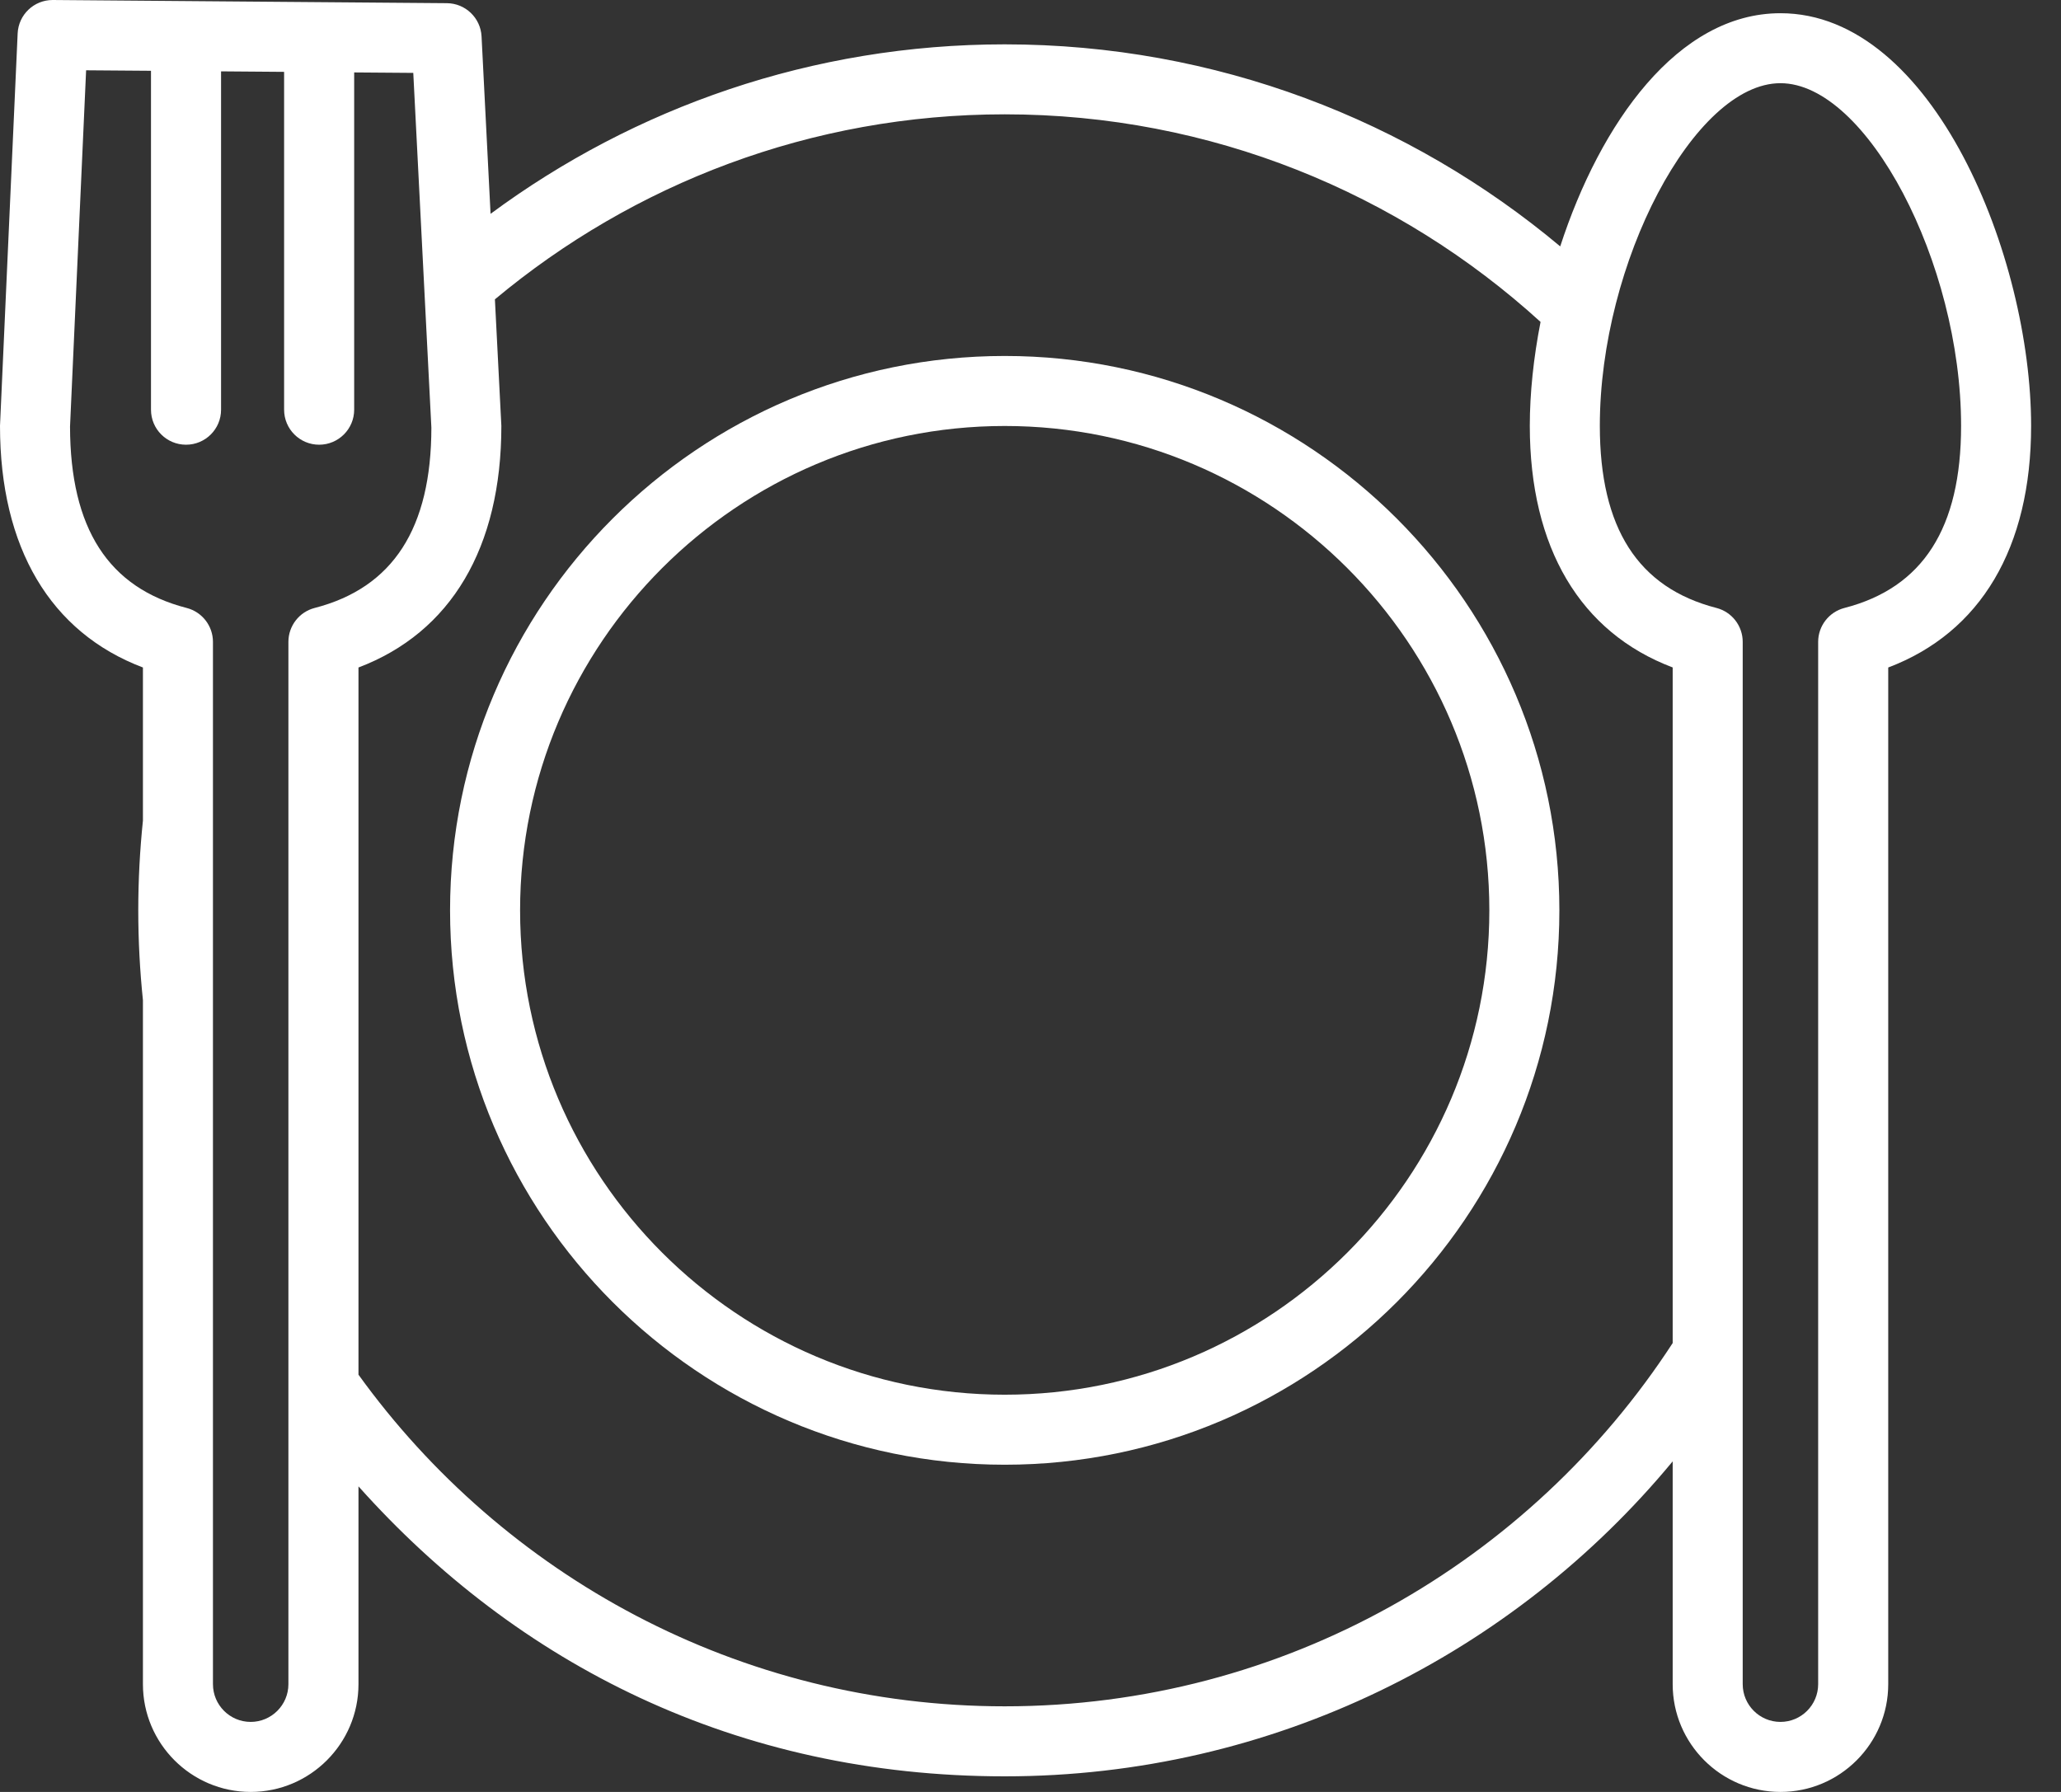
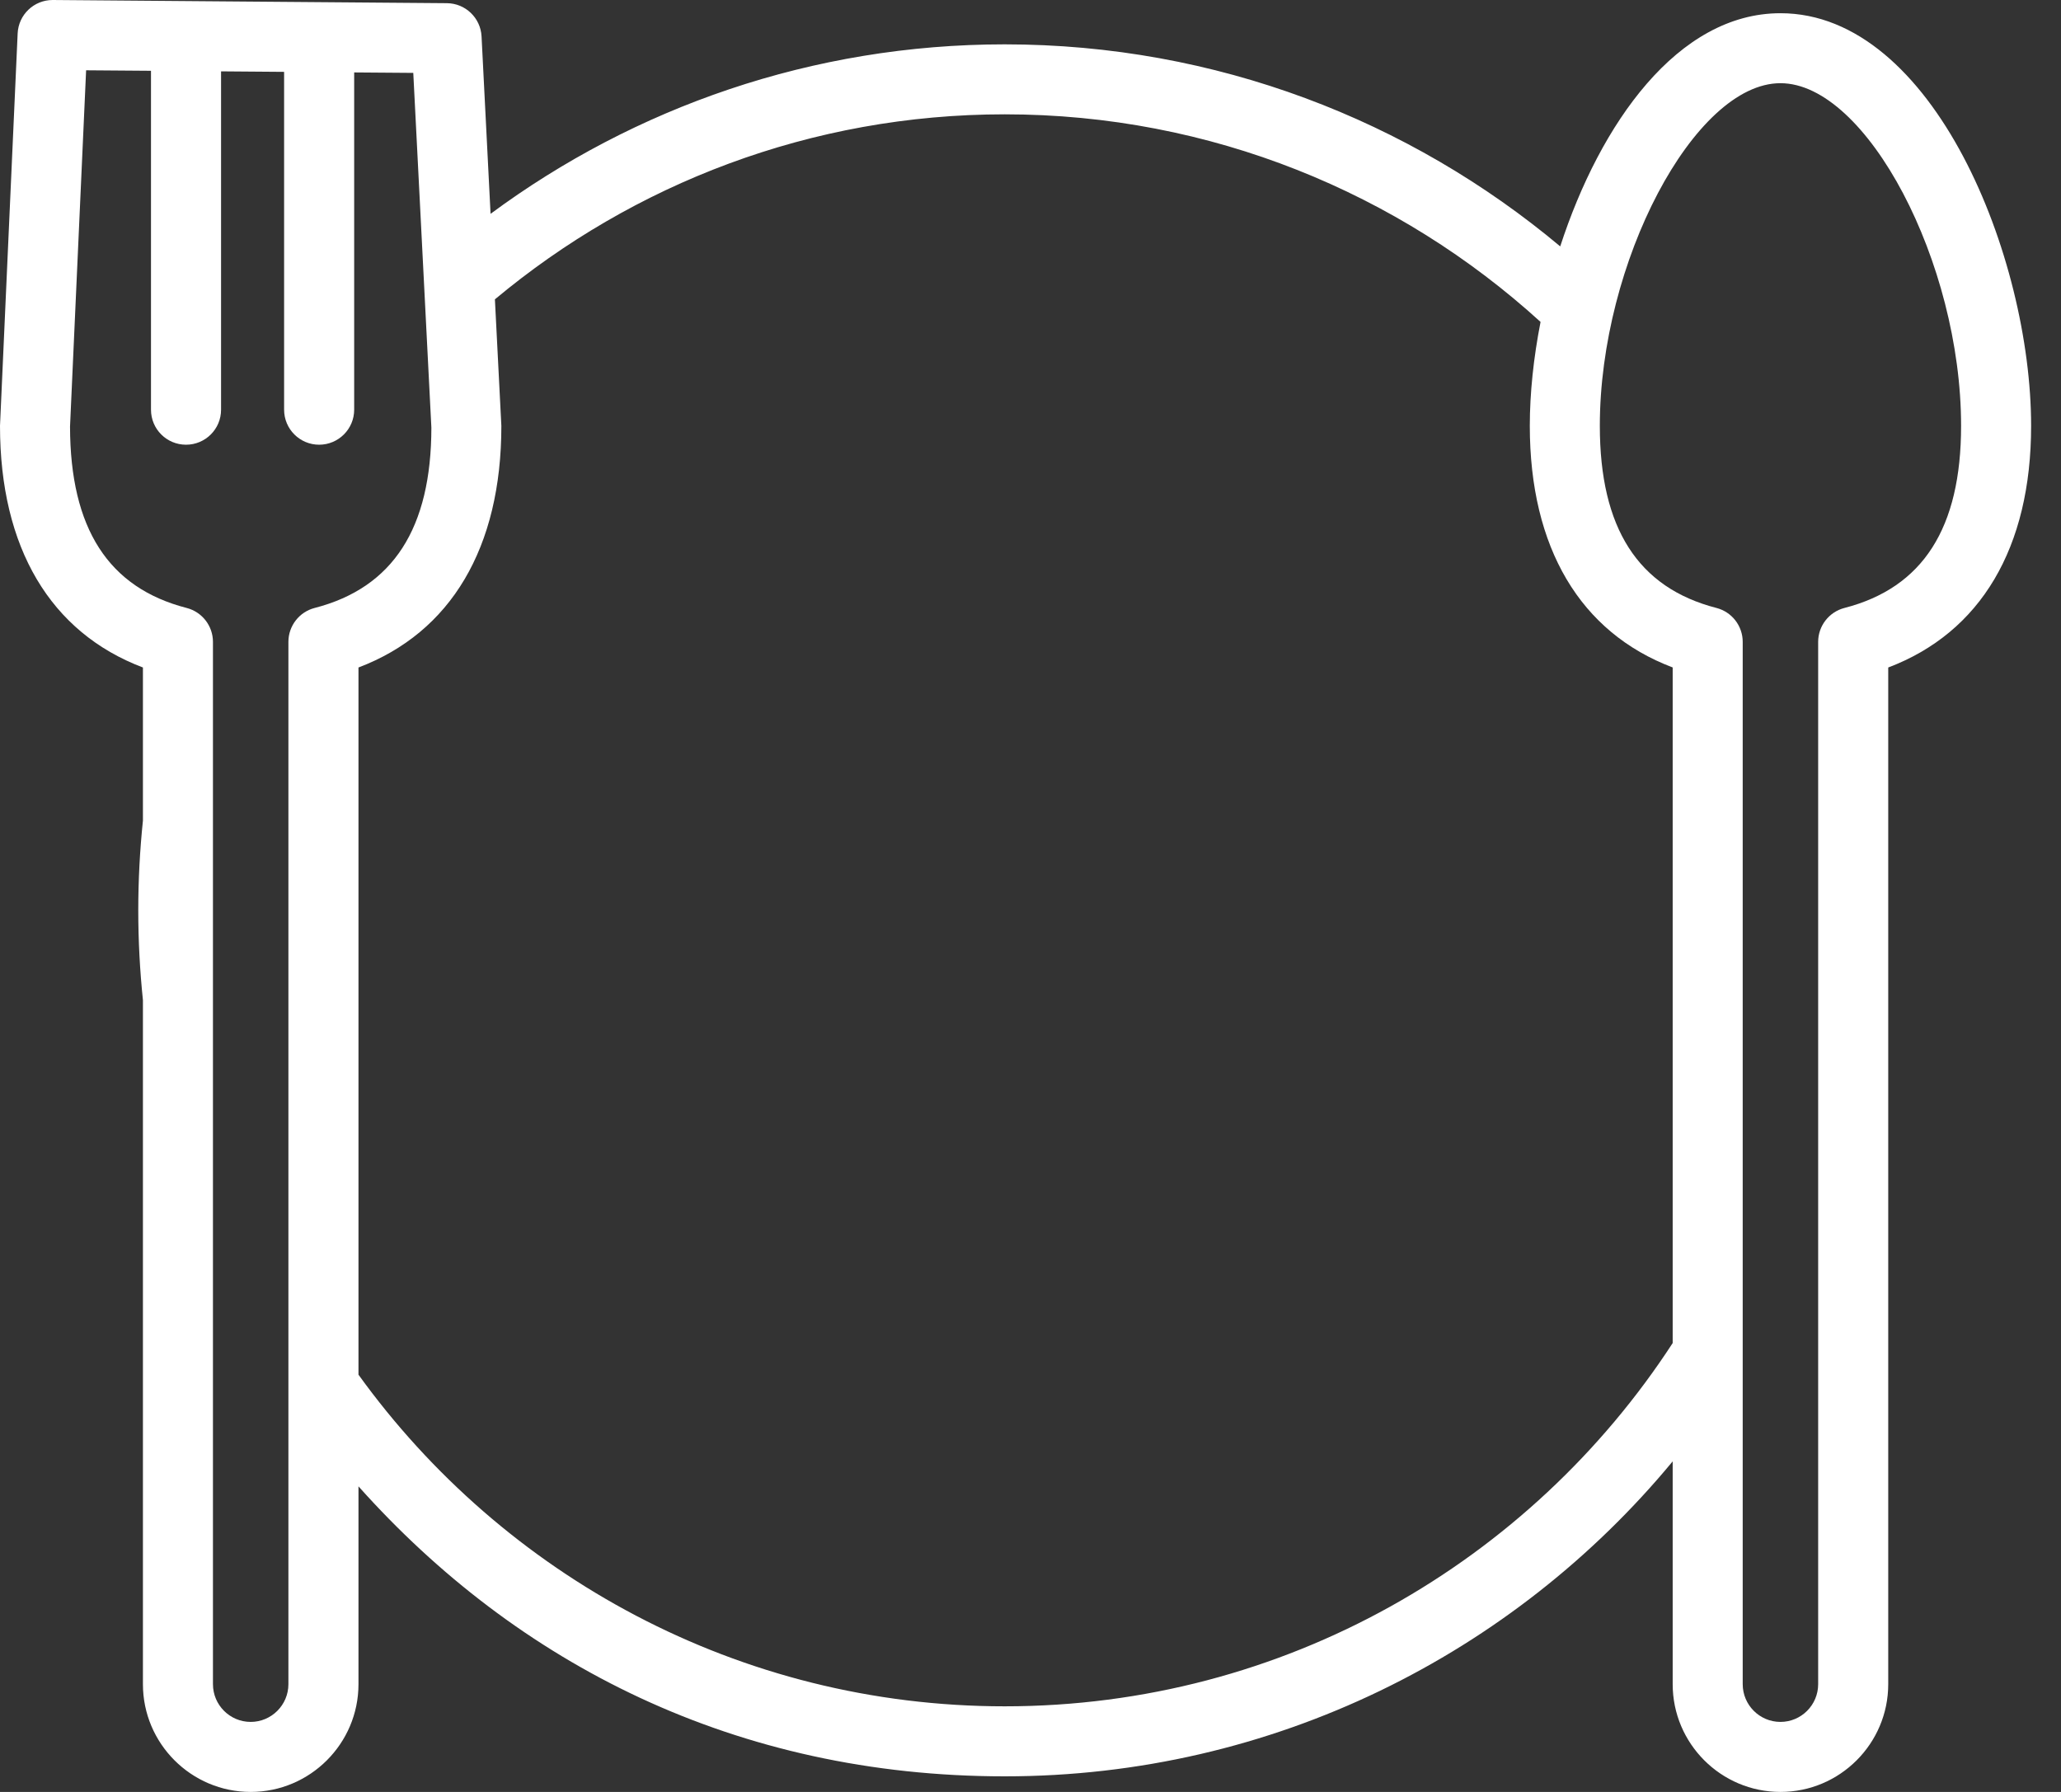
<svg xmlns="http://www.w3.org/2000/svg" width="46" height="40" viewBox="0 0 46 40" fill="none">
  <rect x="0" y="0" width="46" height="40" fill="#333333" stroke="none" />
-   <path d="M22.425 7.946C29.251 7.946 34.804 13.497 34.804 20.321C34.804 27.145 29.25 32.696 22.425 32.696C15.599 32.696 10.045 27.144 10.045 20.321C10.045 13.498 15.598 7.946 22.425 7.946ZM22.425 31.133C28.389 31.133 33.241 26.283 33.241 20.321C33.241 14.36 28.389 9.509 22.425 9.509C16.46 9.509 11.608 14.36 11.608 20.321C11.608 26.283 16.46 31.133 22.425 31.133Z" fill="white" />
  <path d="M1.175 0C1.182 0 7.113 0.048 7.113 0.048C7.134 0.048 9.974 0.071 9.974 0.071C10.387 0.074 10.727 0.399 10.748 0.813L10.949 4.773C14.162 2.397 18.131 0.99 22.425 0.99C27.14 0.99 31.464 2.687 34.823 5.5C35.717 2.751 37.448 0.295 39.739 0.295C43.154 0.295 45.333 5.75 45.333 9.506C45.333 12.228 44.207 14.119 42.144 14.9V37.595C42.144 38.921 41.065 40 39.739 40C38.412 40 37.333 38.921 37.333 37.595V32.621C33.783 36.912 28.418 39.652 22.425 39.652C16.432 39.652 11.545 37.148 8.001 33.179V37.595C8.001 38.921 6.921 40 5.595 40C4.269 40 3.19 38.921 3.19 37.595V22.325C3.122 21.666 3.086 20.998 3.086 20.321C3.086 19.645 3.122 18.977 3.19 18.318V14.9C1.126 14.119 0 12.227 0 9.506C0.001 9.471 0.394 0.746 0.394 0.746C0.413 0.328 0.757 0 1.175 0ZM38.31 13.571C38.655 13.66 38.896 13.972 38.896 14.328V37.595C38.896 38.059 39.274 38.437 39.738 38.437C40.203 38.437 40.58 38.059 40.58 37.595V14.328C40.58 13.972 40.822 13.66 41.167 13.571C42.918 13.119 43.77 11.789 43.77 9.506C43.77 5.86 41.66 1.857 39.738 1.857C37.817 1.857 35.707 5.86 35.707 9.506C35.707 11.789 36.558 13.119 38.31 13.571ZM8.001 30.686C11.231 35.165 16.491 38.089 22.425 38.089C28.665 38.089 34.16 34.856 37.333 29.98V14.899C35.27 14.119 34.144 12.227 34.144 9.506C34.144 8.779 34.227 7.988 34.384 7.186C31.224 4.309 27.026 2.552 22.425 2.552C18.1 2.552 14.132 4.106 11.046 6.682L11.19 9.506C11.19 12.228 10.063 14.119 8.001 14.9V30.687V30.686ZM4.166 13.571C4.511 13.66 4.753 13.972 4.753 14.328V37.595C4.753 38.059 5.131 38.437 5.595 38.437C6.059 38.437 6.437 38.059 6.437 37.595V14.328C6.437 13.972 6.678 13.66 7.023 13.571C8.775 13.119 9.626 11.789 9.628 9.545L9.224 1.627L7.905 1.617V9.145C7.905 9.577 7.554 9.927 7.123 9.927C6.691 9.927 6.341 9.577 6.341 9.145V1.604L4.934 1.593V9.146C4.934 9.578 4.584 9.927 4.152 9.927C3.72 9.927 3.37 9.578 3.37 9.146V1.58L1.922 1.569L1.563 9.523C1.567 11.796 2.419 13.121 4.166 13.571H4.166Z" fill="white" />
</svg>